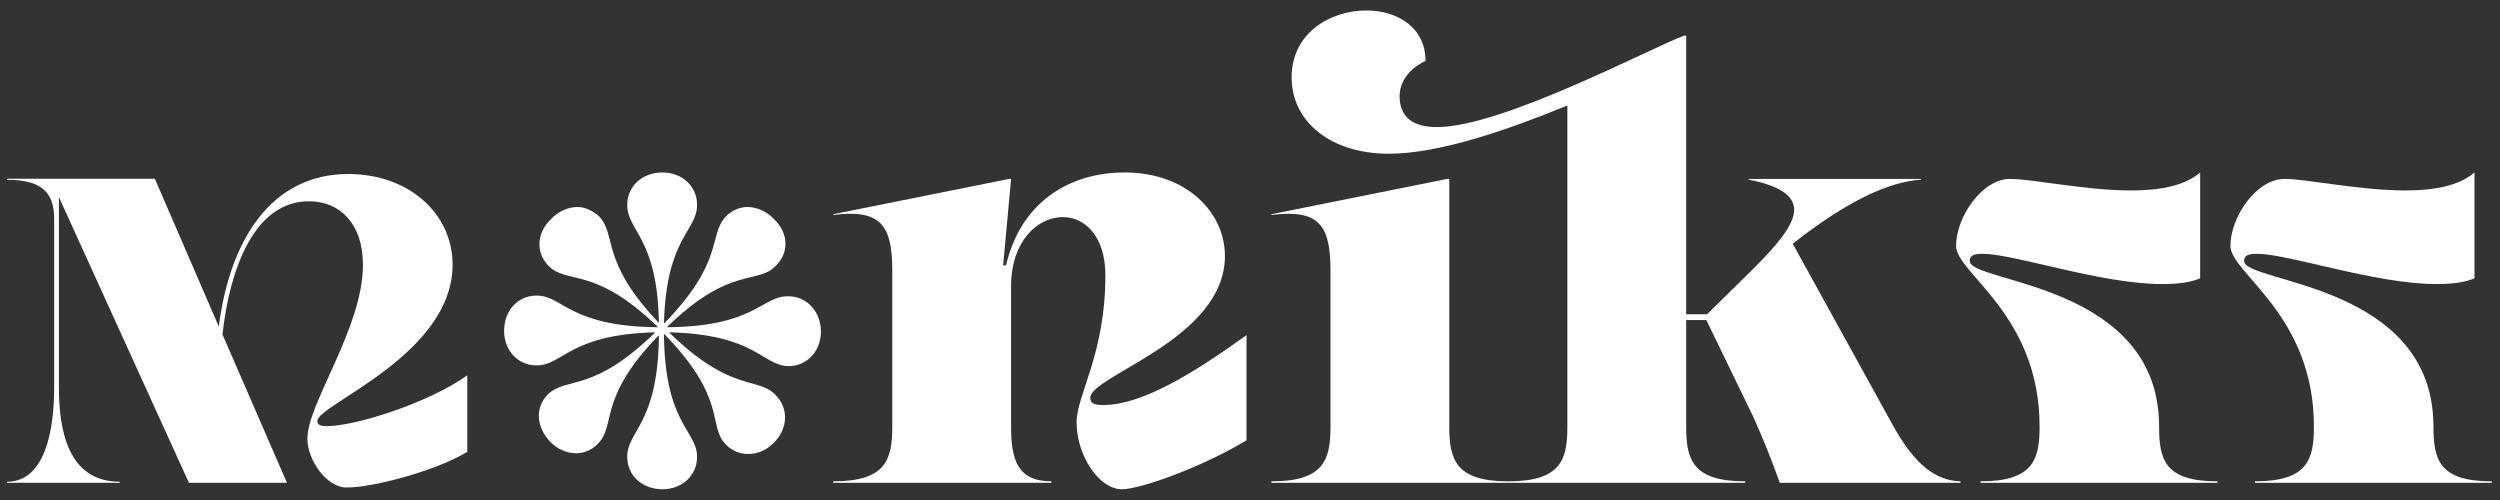
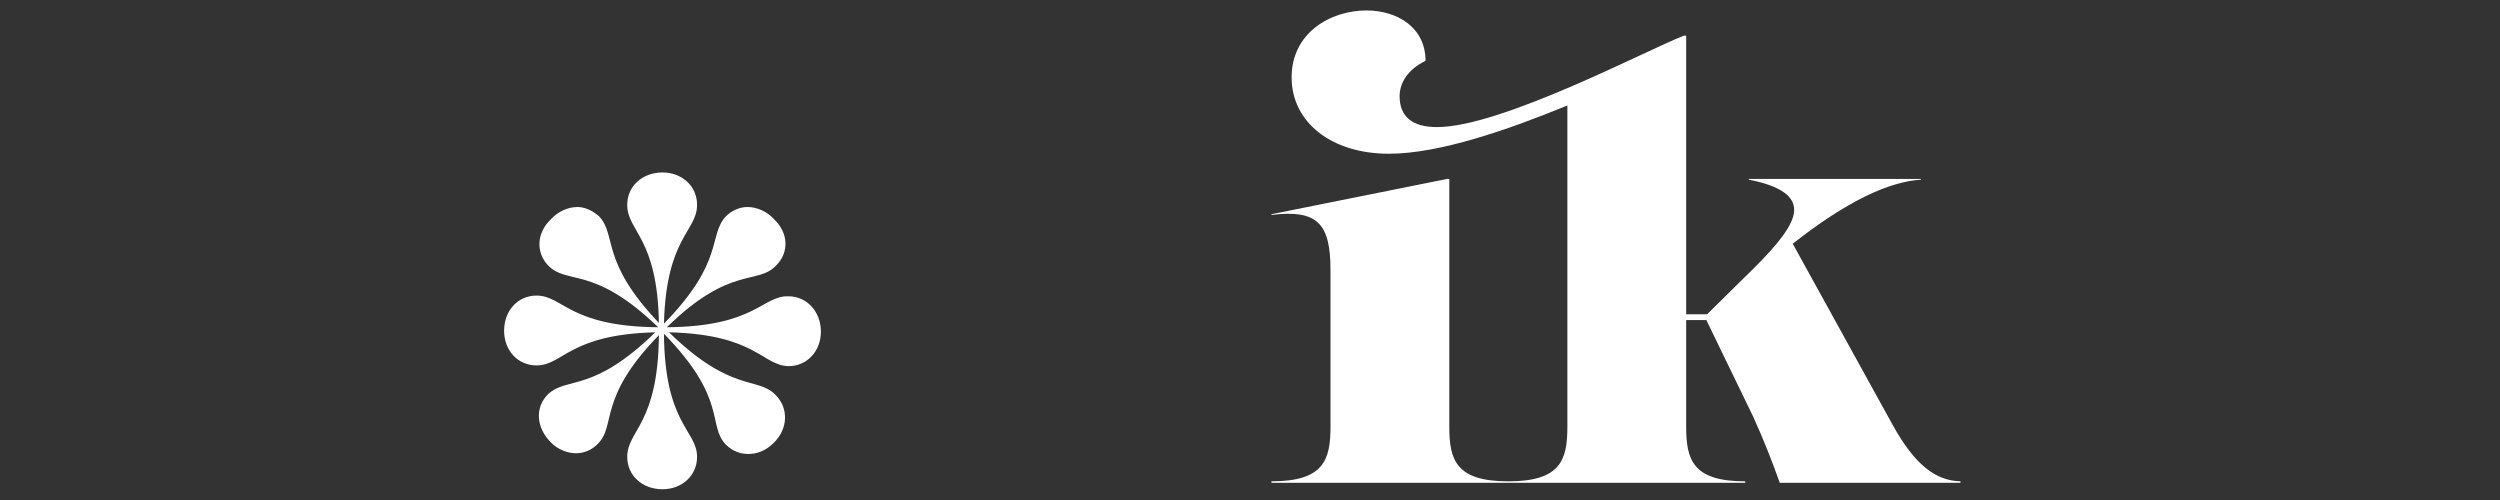
<svg xmlns="http://www.w3.org/2000/svg" width="100%" height="100%" viewBox="0 0 5000 1000" version="1.1" xml:space="preserve" style="fill-rule:evenodd;clip-rule:evenodd;stroke-linejoin:round;stroke-miterlimit:2;">
  <rect x="0" y="0" width="5000" height="1000" fill="#333333" stroke="none" />
  <g transform="matrix(1.2,0,0,1.2,-1024.78,-1342.83)">
    <g transform="matrix(873.7,0,0,873.7,857.798,1923.65)">
-       <path d="M0.108,-0.182L0.108,-0.545L0.356,-0L0.543,-0L0.42,-0.283C0.434,-0.409 0.481,-0.537 0.585,-0.537C0.645,-0.537 0.688,-0.493 0.688,-0.416C0.688,-0.295 0.582,-0.152 0.582,-0.084C0.582,-0.044 0.618,0.009 0.657,0.009C0.708,0.009 0.828,-0.023 0.887,-0.059L0.887,-0.205C0.813,-0.152 0.673,-0.108 0.619,-0.108C0.608,-0.108 0.601,-0.11 0.601,-0.118C0.601,-0.149 0.859,-0.244 0.859,-0.416C0.859,-0.514 0.775,-0.589 0.66,-0.589C0.513,-0.589 0.434,-0.463 0.413,-0.298L0.291,-0.58L0.009,-0.58L0.009,-0.578C0.082,-0.578 0.099,-0.548 0.099,-0.502L0.099,-0.182C0.099,-0.101 0.082,-0.002 0.009,-0.002L0.009,-0L0.224,-0L0.224,-0.002C0.125,-0.002 0.108,-0.101 0.108,-0.182Z" style="fill:white;fill-rule:nonzero;" />
-     </g>
+       </g>
    <g transform="matrix(1200,0,0,1200,1662.96,1923.65)">
      <path d="M0.246,-0.431C0.218,-0.431 0.197,-0.412 0.197,-0.386C0.197,-0.349 0.239,-0.341 0.241,-0.222C0.159,-0.308 0.183,-0.343 0.158,-0.37C0.149,-0.378 0.138,-0.383 0.128,-0.383C0.115,-0.383 0.101,-0.377 0.091,-0.366C0.071,-0.347 0.07,-0.32 0.087,-0.302C0.114,-0.274 0.15,-0.303 0.24,-0.216C0.116,-0.217 0.108,-0.26 0.071,-0.26C0.045,-0.26 0.026,-0.239 0.026,-0.211C0.026,-0.184 0.045,-0.163 0.071,-0.163C0.108,-0.163 0.116,-0.206 0.236,-0.209C0.149,-0.124 0.114,-0.148 0.087,-0.123C0.068,-0.104 0.071,-0.076 0.091,-0.056C0.101,-0.046 0.114,-0.041 0.126,-0.041C0.136,-0.041 0.147,-0.045 0.155,-0.053C0.183,-0.079 0.154,-0.116 0.241,-0.205C0.24,-0.081 0.197,-0.073 0.197,-0.036C0.197,-0.01 0.218,0.009 0.246,0.009C0.273,0.009 0.294,-0.01 0.294,-0.036C0.294,-0.073 0.249,-0.081 0.248,-0.207C0.337,-0.116 0.308,-0.08 0.334,-0.053C0.343,-0.044 0.354,-0.04 0.365,-0.04C0.378,-0.04 0.39,-0.045 0.4,-0.055C0.42,-0.074 0.422,-0.103 0.403,-0.122C0.378,-0.148 0.342,-0.124 0.255,-0.209C0.376,-0.206 0.384,-0.163 0.421,-0.162C0.447,-0.162 0.466,-0.183 0.466,-0.21C0.466,-0.237 0.447,-0.259 0.421,-0.259C0.384,-0.26 0.376,-0.217 0.252,-0.216C0.341,-0.303 0.378,-0.274 0.404,-0.302C0.422,-0.32 0.421,-0.347 0.401,-0.366C0.391,-0.377 0.377,-0.383 0.364,-0.383C0.353,-0.383 0.342,-0.378 0.334,-0.37C0.309,-0.343 0.333,-0.308 0.248,-0.221C0.251,-0.341 0.294,-0.349 0.294,-0.386C0.294,-0.412 0.273,-0.431 0.246,-0.431Z" style="fill:white;fill-rule:nonzero;" />
    </g>
    <g transform="matrix(1200,0,0,1200,2231.92,1923.65)">
-       <path d="M0.312,-0L0.312,-0.002C0.265,-0.002 0.256,-0.032 0.256,-0.078L0.256,-0.273C0.256,-0.336 0.293,-0.369 0.328,-0.369C0.358,-0.369 0.387,-0.343 0.387,-0.288C0.387,-0.179 0.347,-0.122 0.347,-0.084C0.347,-0.038 0.378,0.009 0.41,0.009C0.435,0.009 0.52,-0.021 0.583,-0.059L0.583,-0.205C0.509,-0.152 0.438,-0.108 0.384,-0.108C0.372,-0.108 0.366,-0.11 0.366,-0.118C0.366,-0.149 0.553,-0.199 0.553,-0.315C0.553,-0.376 0.499,-0.431 0.414,-0.431C0.335,-0.431 0.269,-0.388 0.249,-0.302L0.245,-0.302L0.256,-0.422L0.253,-0.422L0.009,-0.373L0.009,-0.372C0.074,-0.38 0.091,-0.359 0.091,-0.295L0.091,-0.078C0.091,-0.032 0.082,-0.002 0.009,-0.002L0.009,-0L0.312,-0Z" style="fill:white;fill-rule:nonzero;" />
-     </g>
+       </g>
    <g transform="matrix(1200,0,0,1200,2962.27,1923.65)">
      <path d="M0.256,-0.422L0.253,-0.422L0.009,-0.373L0.009,-0.372C0.074,-0.38 0.091,-0.359 0.091,-0.295L0.091,-0.078C0.091,-0.032 0.082,-0.002 0.009,-0.002L0.009,-0L0.667,-0L0.667,-0.002C0.594,-0.002 0.585,-0.032 0.585,-0.078L0.585,-0.226L0.613,-0.226L0.678,-0.092C0.693,-0.059 0.705,-0.028 0.715,-0L0.966,-0L0.966,-0.002C0.932,-0.003 0.903,-0.024 0.872,-0.08L0.733,-0.332C0.808,-0.391 0.866,-0.418 0.911,-0.421L0.911,-0.422L0.672,-0.422L0.672,-0.421C0.718,-0.412 0.735,-0.397 0.735,-0.379C0.735,-0.358 0.71,-0.329 0.68,-0.299L0.614,-0.234L0.585,-0.234L0.585,-0.621L0.582,-0.621C0.534,-0.603 0.329,-0.494 0.239,-0.494C0.204,-0.494 0.187,-0.509 0.187,-0.537C0.187,-0.555 0.198,-0.574 0.223,-0.586C0.223,-0.633 0.183,-0.656 0.141,-0.656C0.091,-0.656 0.037,-0.625 0.037,-0.563C0.037,-0.501 0.092,-0.457 0.172,-0.457C0.242,-0.457 0.337,-0.49 0.42,-0.524L0.42,-0.078C0.42,-0.032 0.411,-0.002 0.338,-0.002C0.265,-0.002 0.256,-0.032 0.256,-0.078L0.256,-0.422Z" style="fill:white;fill-rule:nonzero;" />
    </g>
    <g transform="matrix(1200,0,0,1200,4103.3,1923.65)">
-       <path d="M0.028,-0.308C0.028,-0.316 0.034,-0.318 0.046,-0.318C0.09,-0.318 0.21,-0.276 0.295,-0.276C0.316,-0.276 0.334,-0.278 0.348,-0.284L0.348,-0.431C0.326,-0.412 0.291,-0.406 0.252,-0.406C0.188,-0.406 0.116,-0.422 0.084,-0.422C0.045,-0.422 0.009,-0.369 0.009,-0.329C0.009,-0.291 0.125,-0.234 0.125,-0.078C0.125,-0.032 0.116,-0.002 0.043,-0.002L0.043,-0L0.372,-0L0.372,-0.002C0.299,-0.002 0.291,-0.032 0.291,-0.078C0.291,-0.278 0.028,-0.277 0.028,-0.308Z" style="fill:white;fill-rule:nonzero;" />
-     </g>
+       </g>
    <g transform="matrix(1200,0,0,1200,4560.54,1923.65)">
-       <path d="M0.028,-0.308C0.028,-0.316 0.034,-0.318 0.046,-0.318C0.09,-0.318 0.21,-0.276 0.295,-0.276C0.316,-0.276 0.334,-0.278 0.348,-0.284L0.348,-0.431C0.326,-0.412 0.291,-0.406 0.252,-0.406C0.188,-0.406 0.116,-0.422 0.084,-0.422C0.045,-0.422 0.009,-0.369 0.009,-0.329C0.009,-0.291 0.125,-0.234 0.125,-0.078C0.125,-0.032 0.116,-0.002 0.043,-0.002L0.043,-0L0.372,-0L0.372,-0.002C0.299,-0.002 0.291,-0.032 0.291,-0.078C0.291,-0.278 0.028,-0.277 0.028,-0.308Z" style="fill:white;fill-rule:nonzero;" />
-     </g>
+       </g>
  </g>
</svg>